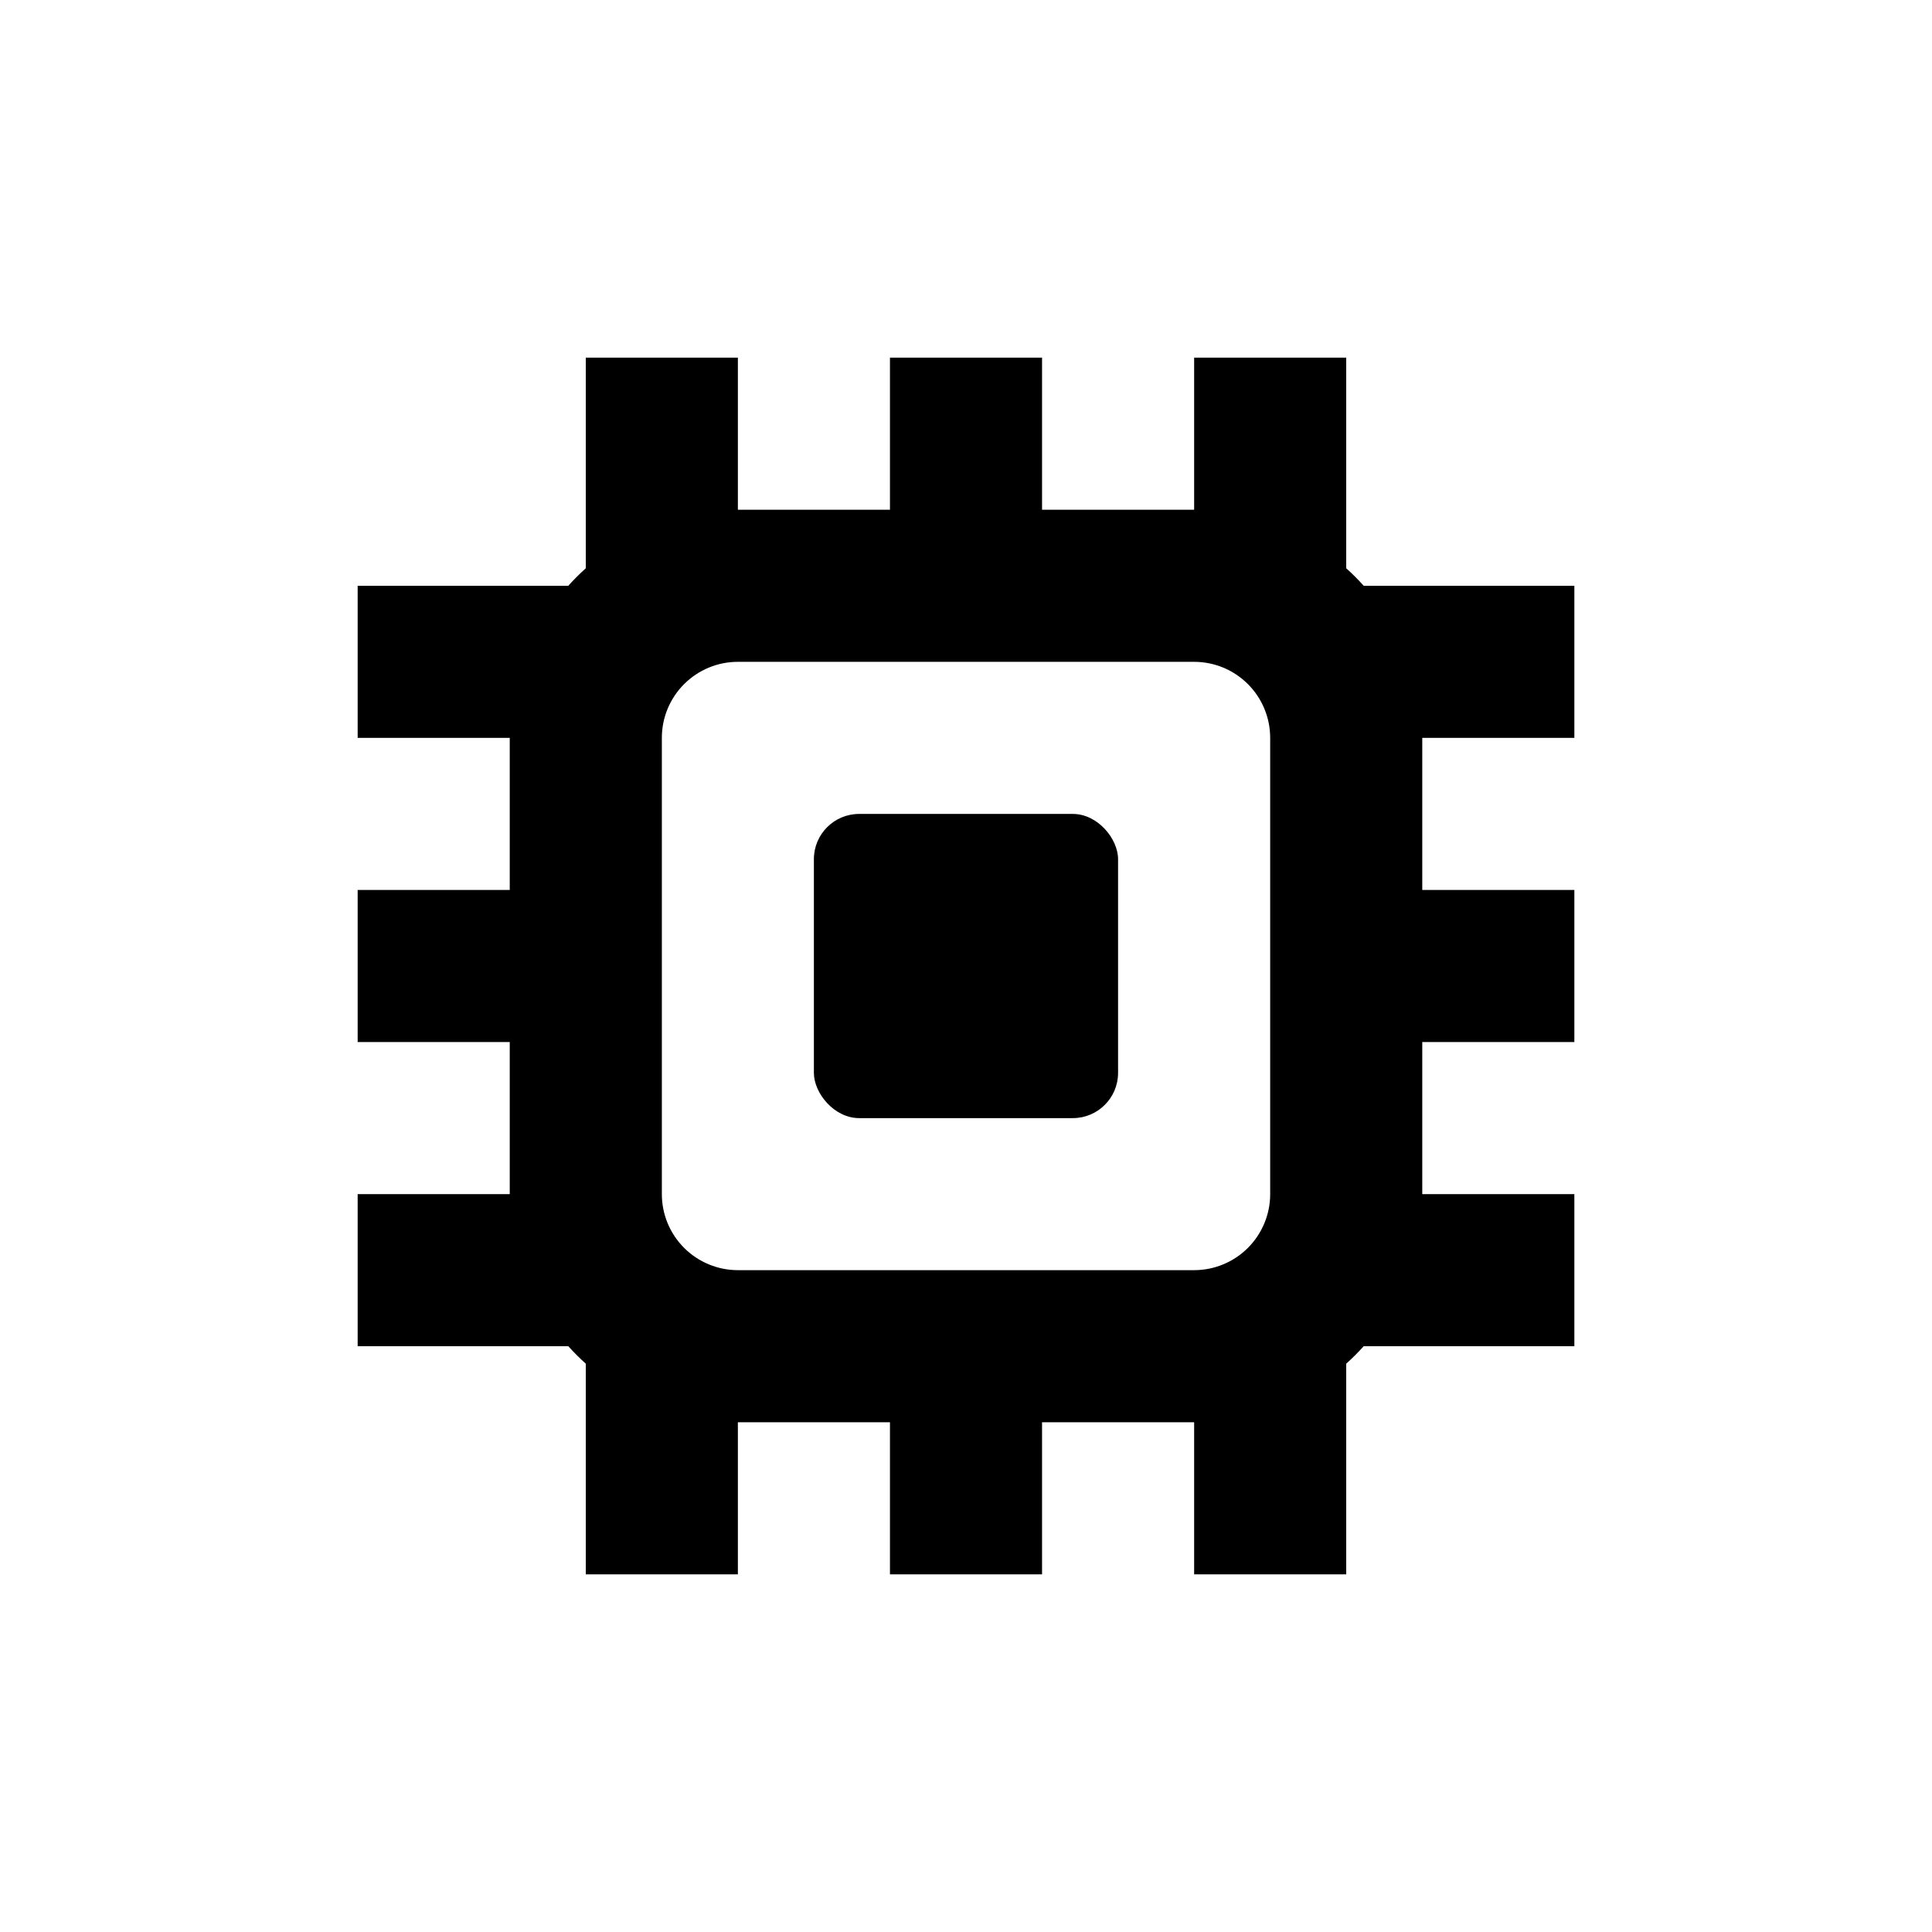
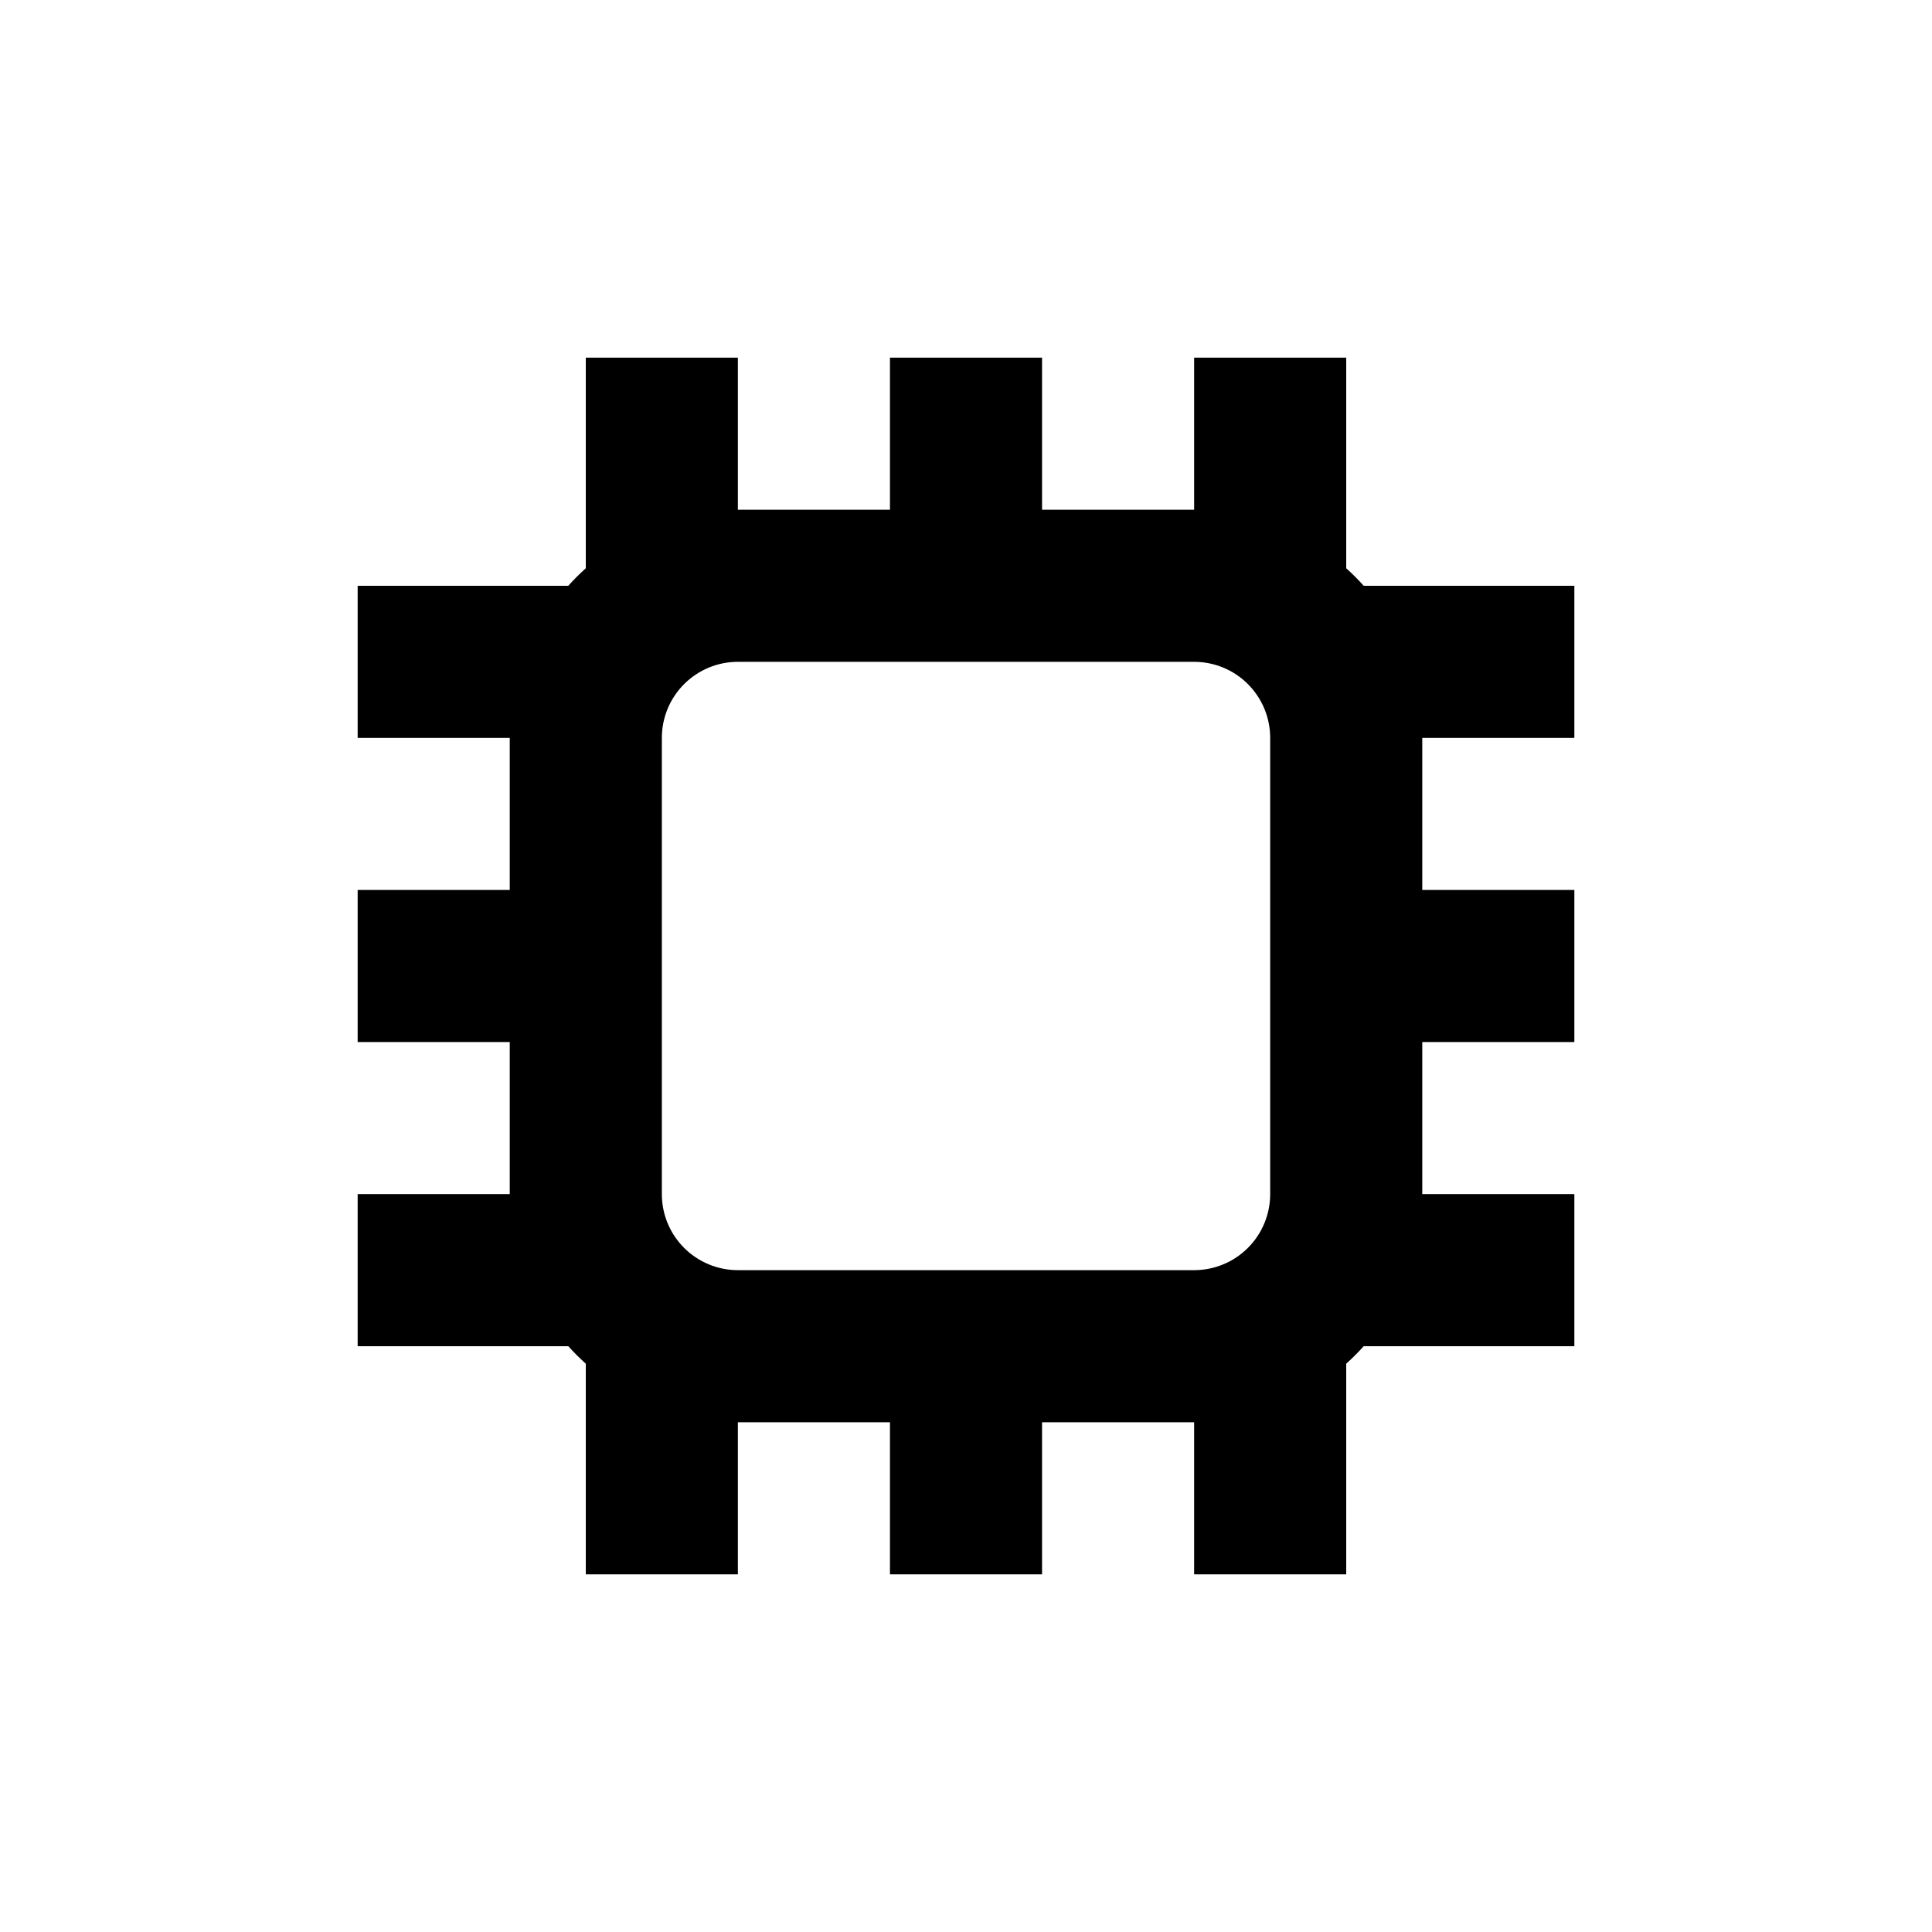
<svg xmlns="http://www.w3.org/2000/svg" fill="#000000" width="800px" height="800px" version="1.1" viewBox="144 144 512 512">
  <g>
-     <path d="m371.68 359.7h56.629c6.621 0 11.992 6.621 11.992 11.992v56.629c0 6.621-5.367 11.992-11.992 11.992h-56.629c-6.621 0-11.992-6.621-11.992-11.992v-56.629c0-6.621 5.367-11.992 11.992-11.992z" />
    <path d="m561.22 339.54v-40.305h-55.824c-1.461-1.629-3.008-3.176-4.633-4.637v-55.82h-40.305v40.305h-40.305v-40.305h-40.305v40.305h-40.305v-40.305h-40.305v55.82c-1.629 1.461-3.176 3.008-4.637 4.637h-55.82v40.305h40.305v40.305h-40.305v40.305h40.305v40.305h-40.305v40.305h55.82c1.461 1.625 3.008 3.172 4.637 4.633v55.824h40.305v-40.305h40.305v40.305h40.305v-40.305h40.305v40.305h40.305v-55.824c1.625-1.461 3.172-3.008 4.633-4.633h55.824v-40.305h-40.305v-40.305h40.305v-40.305h-40.305v-40.305zm-80.609 40.305v80.609c0 5.344-2.125 10.469-5.902 14.25-3.781 3.777-8.906 5.902-14.25 5.902h-120.91c-5.348 0-10.473-2.125-14.25-5.902-3.781-3.781-5.902-8.906-5.902-14.25v-120.91c0-5.348 2.121-10.473 5.902-14.25 3.777-3.781 8.902-5.902 14.25-5.902h120.91c5.344 0 10.469 2.121 14.25 5.902 3.777 3.777 5.902 8.902 5.902 14.25z" />
  </g>
</svg>